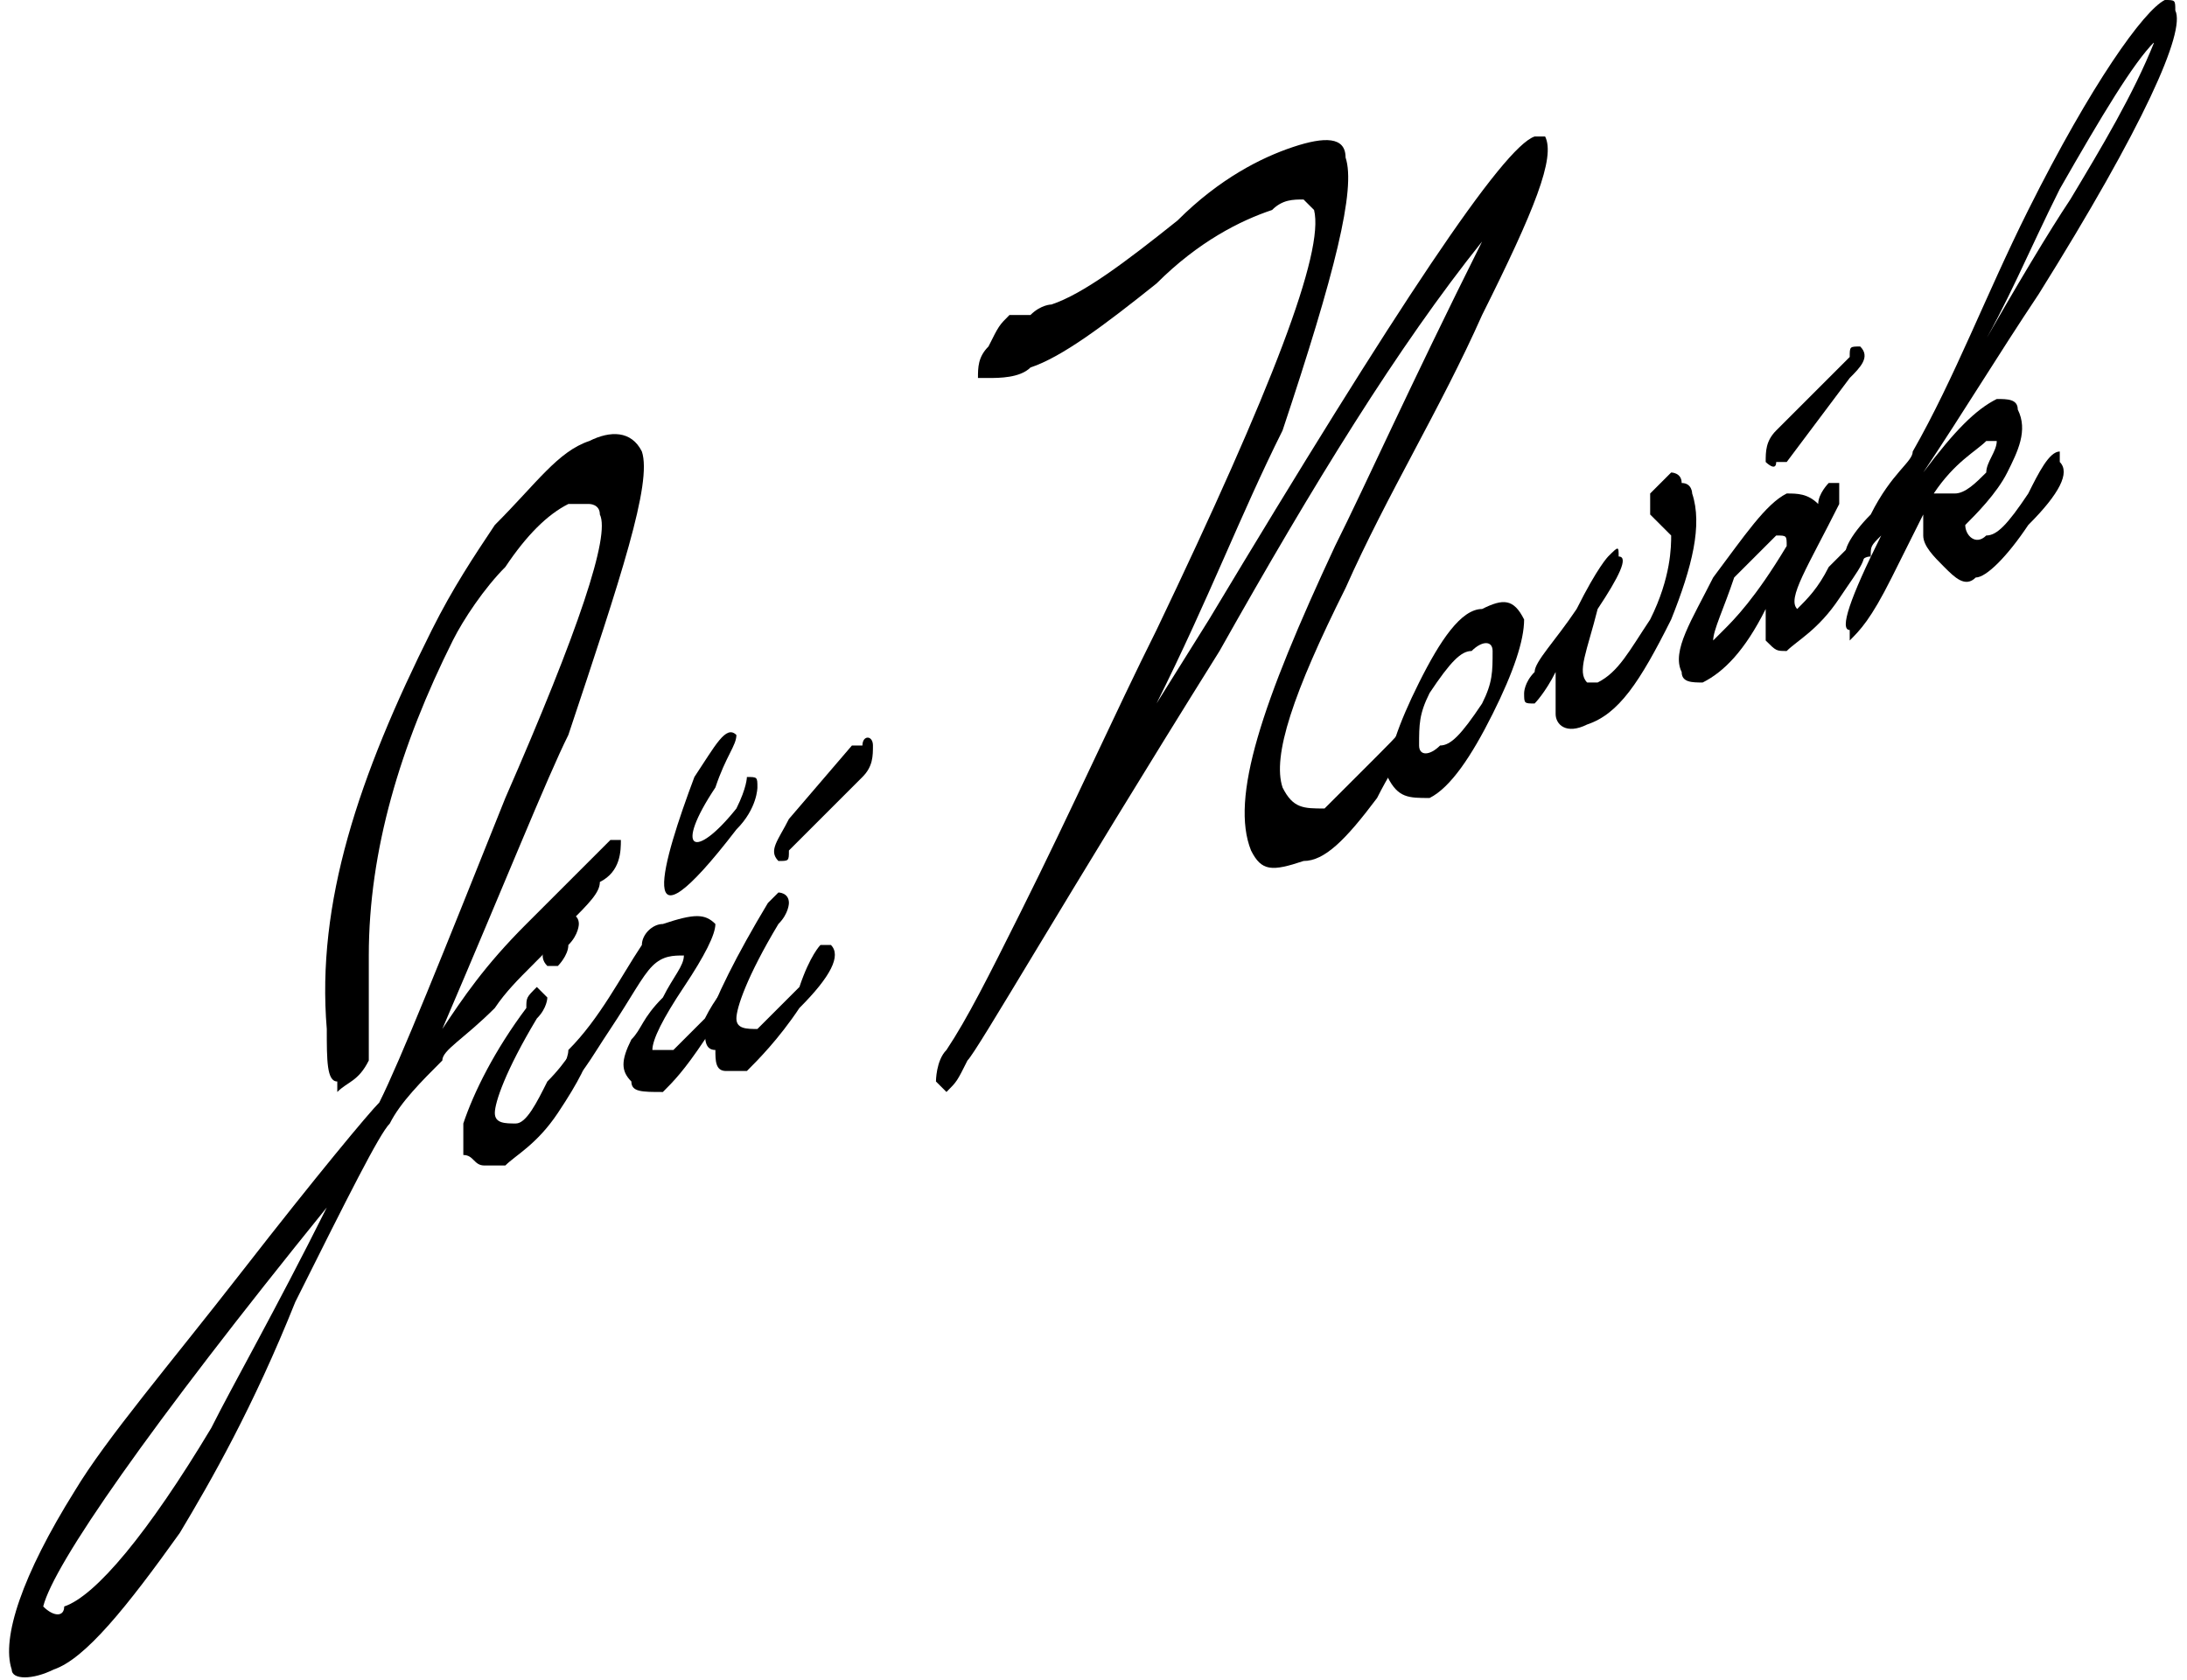
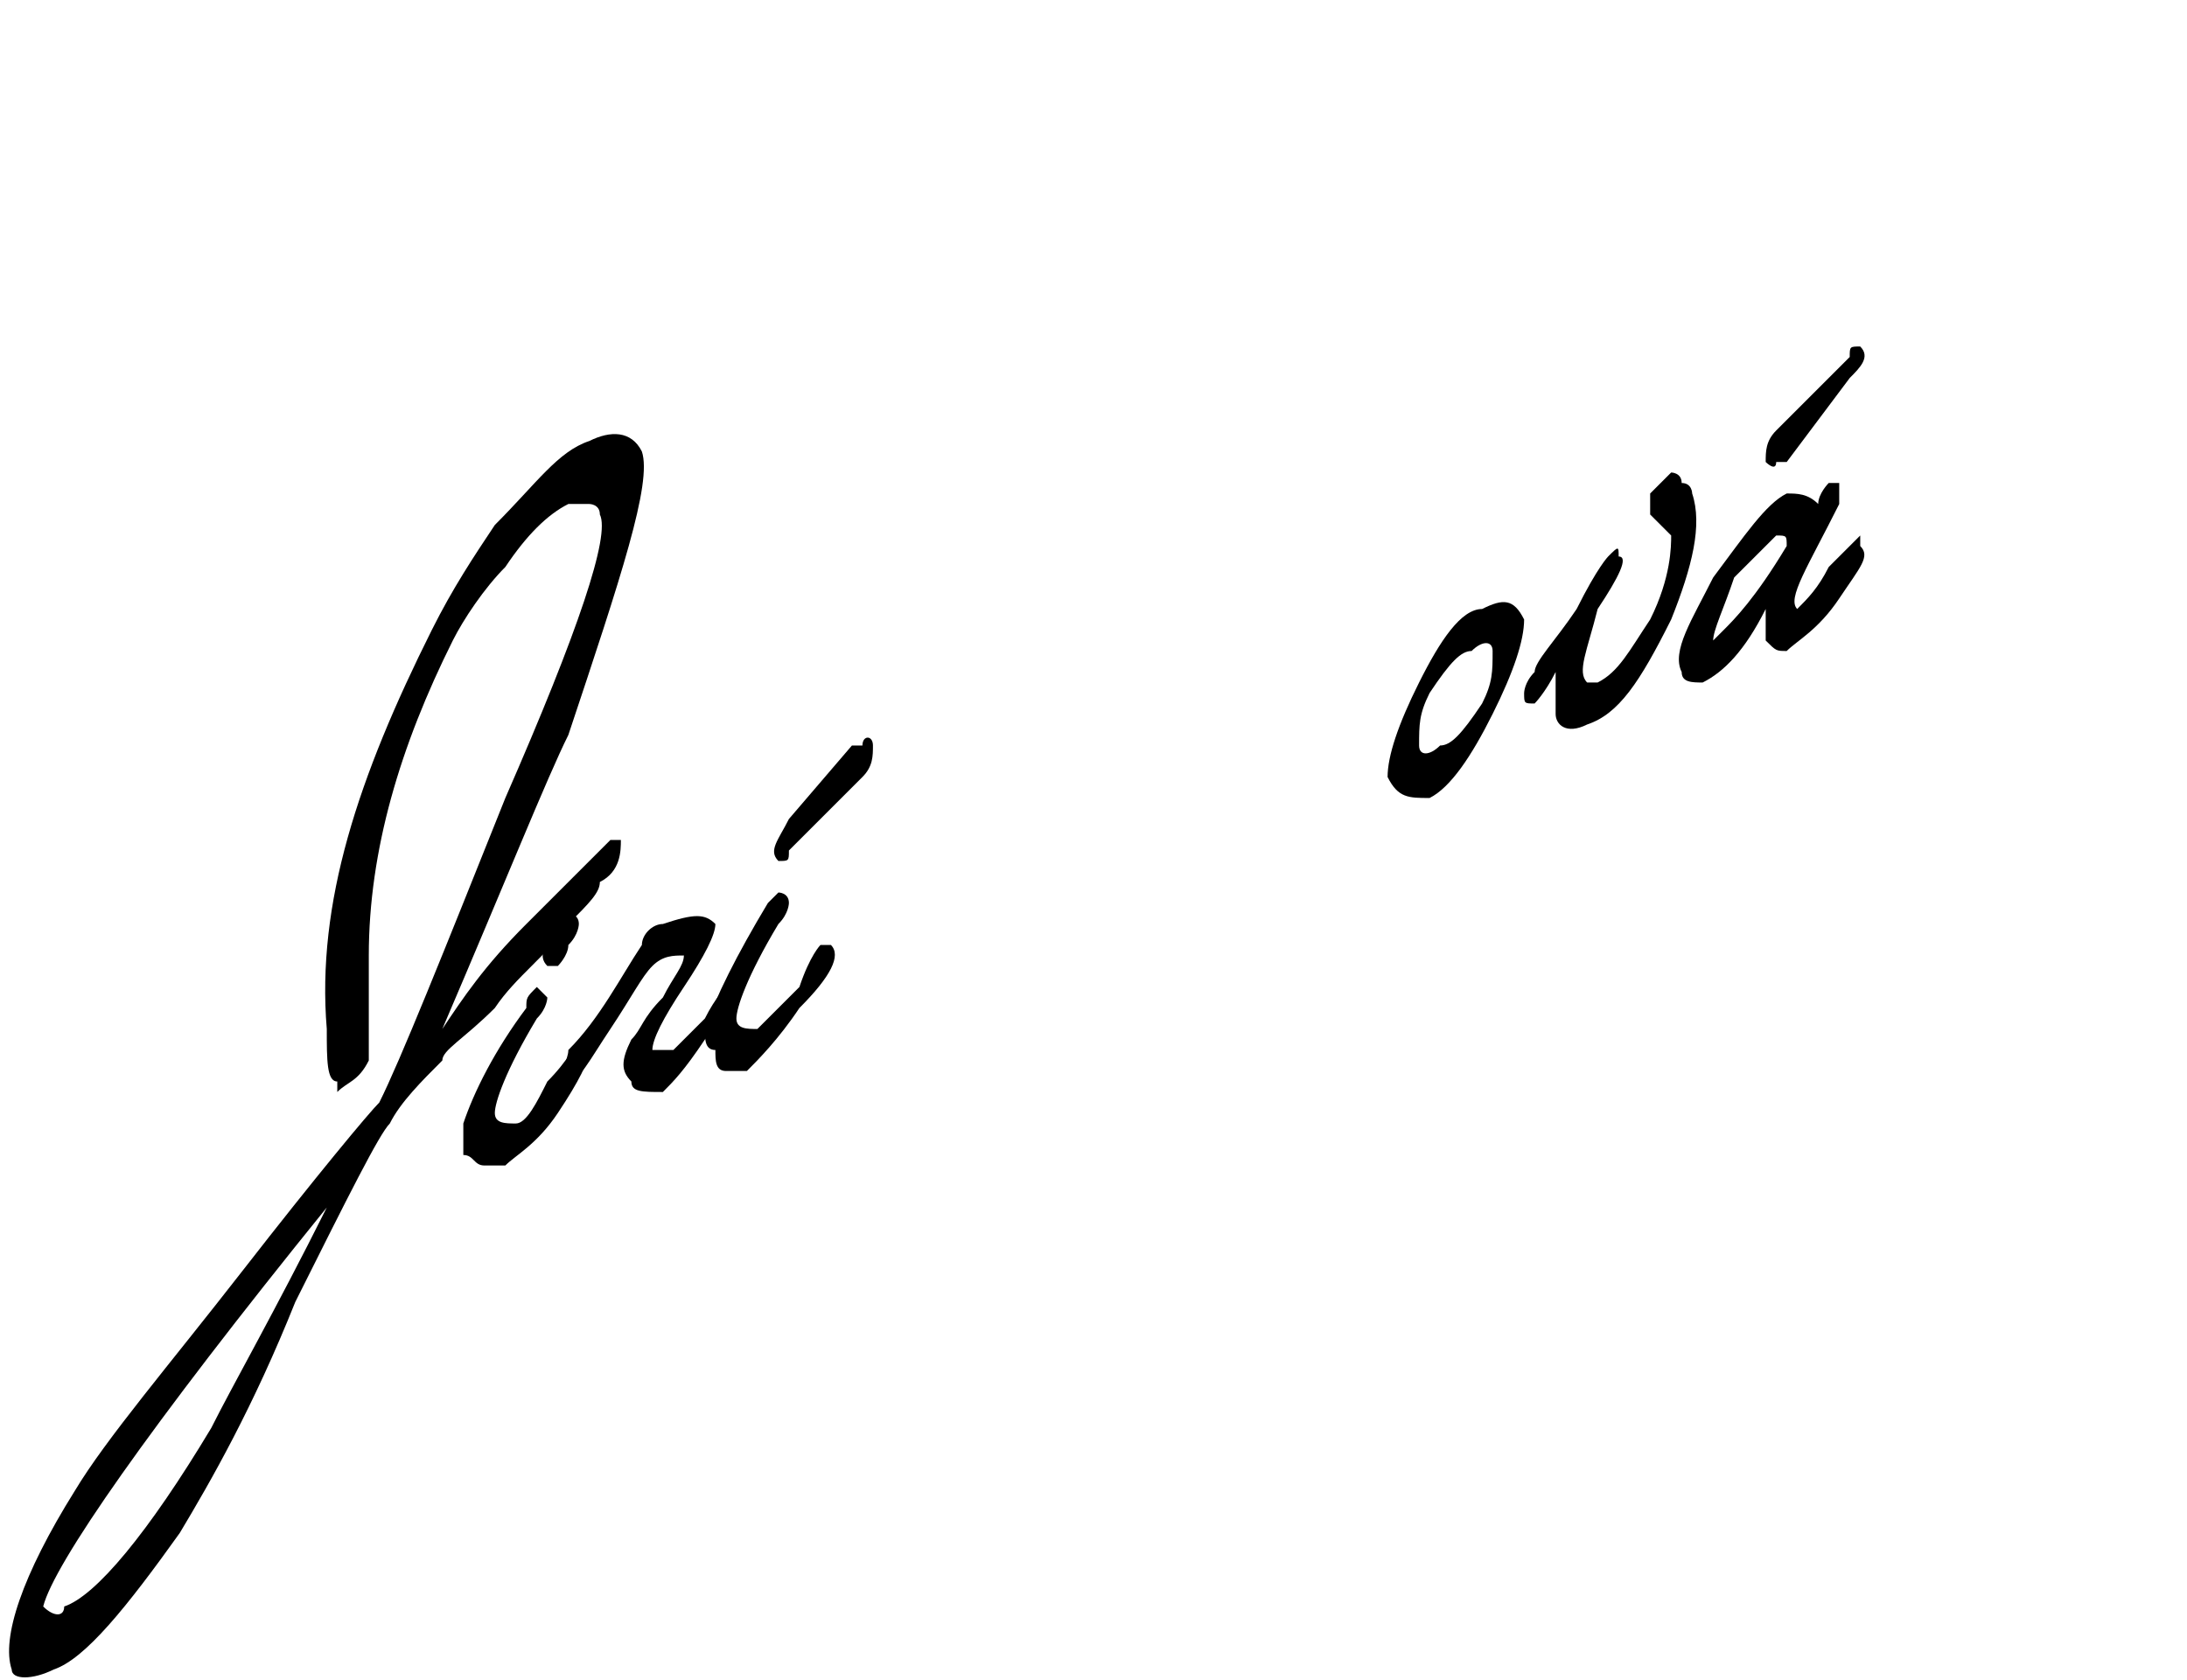
<svg xmlns="http://www.w3.org/2000/svg" xml:space="preserve" width="29.196mm" height="22.434mm" version="1.1" style="shape-rendering:geometricPrecision; text-rendering:geometricPrecision; image-rendering:optimizeQuality; fill-rule:evenodd; clip-rule:evenodd" viewBox="0 0 208 160">
  <defs>
    <style type="text/css">
   
    .fil0 {fill:black;fill-rule:nonzero}
   
  </style>
  </defs>
  <g id="Vrstva_x0020_1">
    <path class="fil0" d="M42 98c2,-3 4,-6 8,-10 5,-5 8,-8 8,-8 1,0 1,0 1,0 0,1 0,3 -2,4 0,1 -1,2 -3,4 -2,3 -5,5 -7,8 -3,3 -5,4 -5,5 -2,2 -4,4 -5,6 -1,1 -4,7 -9,17 -4,10 -8,17 -11,22 -5,7 -9,12 -12,13 -2,1 -4,1 -4,0 -1,-3 1,-9 6,-17 3,-5 9,-12 16,-21 7,-9 12,-15 13,-16 2,-4 6,-14 12,-29 7,-16 10,-25 9,-27 0,-1 -1,-1 -1,-1 -1,0 -2,0 -2,0 -2,1 -4,3 -6,6 -2,2 -4,5 -5,7 -5,10 -8,20 -8,30 0,1 0,4 0,7 0,1 0,2 0,3 -1,2 -2,2 -3,3 0,0 0,0 0,-1 -1,0 -1,-2 -1,-5 -1,-12 3,-24 10,-38 2,-4 4,-7 6,-10 4,-4 6,-7 9,-8 2,-1 4,-1 5,1 1,3 -2,12 -7,27 -2,4 -6,14 -12,28zm-38 55c1,1 2,1 2,0 3,-1 8,-7 14,-17 2,-4 6,-11 11,-21 -17,21 -26,34 -27,38z" />
    <path id="1" class="fil0" d="M55 88c0,0 0,1 -1,2 0,1 -1,2 -1,2 -1,0 -1,0 -1,0 -1,-1 0,-2 0,-3 1,-1 1,-2 2,-2 0,0 1,0 1,1zm1 12c0,1 -1,3 -3,6 -2,3 -4,4 -5,5 -1,0 -2,0 -2,0 -1,0 -1,-1 -2,-1 0,-1 0,-2 0,-3 1,-3 3,-7 6,-11 0,-1 0,-1 1,-2 0,0 0,0 1,1 0,0 0,1 -1,2 -3,5 -4,8 -4,9 0,1 1,1 2,1 1,0 2,-2 3,-4 2,-2 3,-4 3,-4 1,0 1,0 1,1z" />
    <path id="2" class="fil0" d="M70 94c0,1 -1,3 -3,5 -2,3 -3,4 -4,5 -2,0 -3,0 -3,-1 -1,-1 -1,-2 0,-4 1,-1 1,-2 3,-4 1,-2 2,-3 2,-4 -1,0 -2,0 -3,1 -1,1 -2,3 -4,6 -2,3 -3,5 -4,5 0,0 0,0 0,0 -1,-1 0,-2 0,-3 3,-3 5,-7 7,-10 0,-1 1,-2 2,-2 3,-1 4,-1 5,0 0,1 -1,3 -3,6 -2,3 -3,5 -3,6 0,0 1,0 2,0 0,0 1,-1 3,-3 1,-2 2,-3 2,-3 0,0 1,0 1,0z" />
    <path id="3" class="fil0" d="M79 90c1,1 0,3 -3,6 -2,3 -4,5 -5,6 -1,0 -1,0 -2,0 -1,0 -1,-1 -1,-2 -1,0 -1,-1 -1,-2 1,-3 3,-7 6,-12 0,0 1,-1 1,-1 0,0 1,0 1,1 0,0 0,1 -1,2 -3,5 -4,8 -4,9 0,1 1,1 2,1 1,-1 2,-2 4,-4 1,-3 2,-4 2,-4 1,0 1,0 1,0zm-5 -8c0,0 0,0 0,0 -1,-1 0,-2 1,-4l6 -7c0,0 1,0 1,0 0,-1 1,-1 1,0 0,1 0,2 -1,3l-7 7c0,1 0,1 -1,1z" />
-     <path id="4" class="fil0" d="M122 75c1,2 2,2 4,2 1,-1 3,-3 5,-5 2,-2 3,-3 3,-4 0,0 0,0 0,0 1,2 -1,4 -3,8 -3,4 -5,6 -7,6 -3,1 -4,1 -5,-1 -2,-5 1,-14 8,-29 3,-6 7,-15 14,-29l0 0c-8,10 -16,23 -25,39 -15,24 -23,38 -24,39 -1,2 -1,2 -2,3 0,0 0,0 -1,-1 0,0 0,-2 1,-3 2,-3 4,-7 7,-13 5,-10 9,-19 13,-27 11,-23 16,-36 15,-40 0,0 0,0 -1,-1 -1,0 -2,0 -3,1 -3,1 -7,3 -11,7 -5,4 -9,7 -12,8 -1,1 -3,1 -4,1l-1 0c0,-1 0,-2 1,-3 1,-2 1,-2 2,-3 0,0 1,0 2,0 1,-1 2,-1 2,-1 3,-1 7,-4 12,-8 4,-4 8,-6 11,-7 3,-1 5,-1 5,1 1,3 -1,11 -6,26 -4,8 -7,16 -12,26l5 -8c18,-30 28,-45 31,-46 1,0 1,0 1,0 1,2 -1,7 -6,17 -4,9 -9,17 -13,26 -5,10 -7,16 -6,19z" />
    <path id="5" class="fil0" d="M145 59c0,2 -1,5 -3,9 -2,4 -4,7 -6,8 -2,0 -3,0 -4,-2 0,-2 1,-5 3,-9 2,-4 4,-7 6,-7 2,-1 3,-1 4,1zm-3 3c0,-1 -1,-1 -2,0 -1,0 -2,1 -4,4 -1,2 -1,3 -1,5 0,1 1,1 2,0 1,0 2,-1 4,-4 1,-2 1,-3 1,-5z" />
    <path id="6" class="fil0" d="M161 47c1,3 0,7 -2,12 -3,6 -5,9 -8,10 -2,1 -3,0 -3,-1 0,-1 0,-2 0,-4 -1,2 -2,3 -2,3 -1,0 -1,0 -1,-1 0,0 0,-1 1,-2 0,-1 2,-3 4,-6 2,-4 3,-5 3,-5 1,-1 1,-1 1,0 1,0 0,2 -2,5 -1,4 -2,6 -1,7 0,0 0,0 1,0 2,-1 3,-3 5,-6 2,-4 2,-7 2,-8 -1,-1 -1,-1 -2,-2l0 0c0,0 0,-1 0,-2 1,-1 1,-1 2,-2 0,0 1,0 1,1 1,0 1,1 1,1z" />
    <path id="7" class="fil0" d="M177 52c1,1 0,2 -2,5 -2,3 -4,4 -5,5 -1,0 -1,0 -2,-1 0,-1 0,-1 0,-3 -2,4 -4,6 -6,7 -1,0 -2,0 -2,-1 -1,-2 1,-5 3,-9 3,-4 5,-7 7,-8 1,0 2,0 3,1 0,-1 1,-2 1,-2 1,0 1,0 1,0 0,0 0,1 0,1 0,1 0,1 0,1l0 0c-3,6 -5,9 -4,10 0,0 0,0 0,0 1,-1 2,-2 3,-4 1,-1 2,-2 3,-3 0,0 0,0 0,1 0,0 0,0 0,0zm-7 0c0,-1 0,-1 -1,-1 -1,1 -2,2 -4,4 -1,3 -2,5 -2,6 0,0 0,0 0,0 1,-1 1,-1 1,-1 1,-1 3,-3 6,-8zm-1 -8c0,1 -1,0 -1,0 0,-1 0,-2 1,-3l7 -7c0,-1 0,-1 1,-1 0,0 0,0 0,0 1,1 0,2 -1,3l-6 8c-1,0 -1,0 -1,0z" />
-     <path id="8" class="fil0" d="M207 1c1,2 -3,11 -13,27 -4,6 -7,11 -11,17 3,-4 5,-6 7,-7 1,0 2,0 2,1 1,2 0,4 -1,6 -1,2 -3,4 -4,5 0,1 1,2 2,1 1,0 2,-1 4,-4 1,-2 2,-4 3,-4 0,0 0,0 0,1 1,1 0,3 -3,6 -2,3 -4,5 -5,5 -1,1 -2,0 -3,-1 -1,-1 -2,-2 -2,-3 0,-1 0,-1 0,-2 -1,2 -2,4 -3,6 -2,4 -3,5 -4,6l0 0 0 -1c-1,0 0,-3 3,-9 -1,1 -1,1 -1,2 -1,0 -1,1 -2,1 0,0 0,0 0,0 0,0 0,-1 0,-1 -1,0 0,-2 2,-4 2,-4 4,-5 4,-6 4,-7 7,-15 11,-23 6,-12 11,-19 13,-20 1,0 1,0 1,1zm-2 3c-2,2 -5,7 -9,14 -3,6 -5,11 -8,16 4,-7 7,-12 9,-15 3,-5 6,-10 8,-15zm-15 38l-1 0c-1,1 -3,2 -5,5l1 0c0,0 1,0 1,0 1,0 2,-1 3,-2 0,-1 1,-2 1,-3z" />
-     <path class="fil0" d="M72 75c0,0 0,2 -2,4 -10,13 -7,3 -4,-5 2,-3 3,-5 4,-4 0,1 -1,2 -2,5 -4,6 -2,7 2,2 1,-2 1,-3 1,-3 1,0 1,0 1,1z" />
  </g>
</svg>